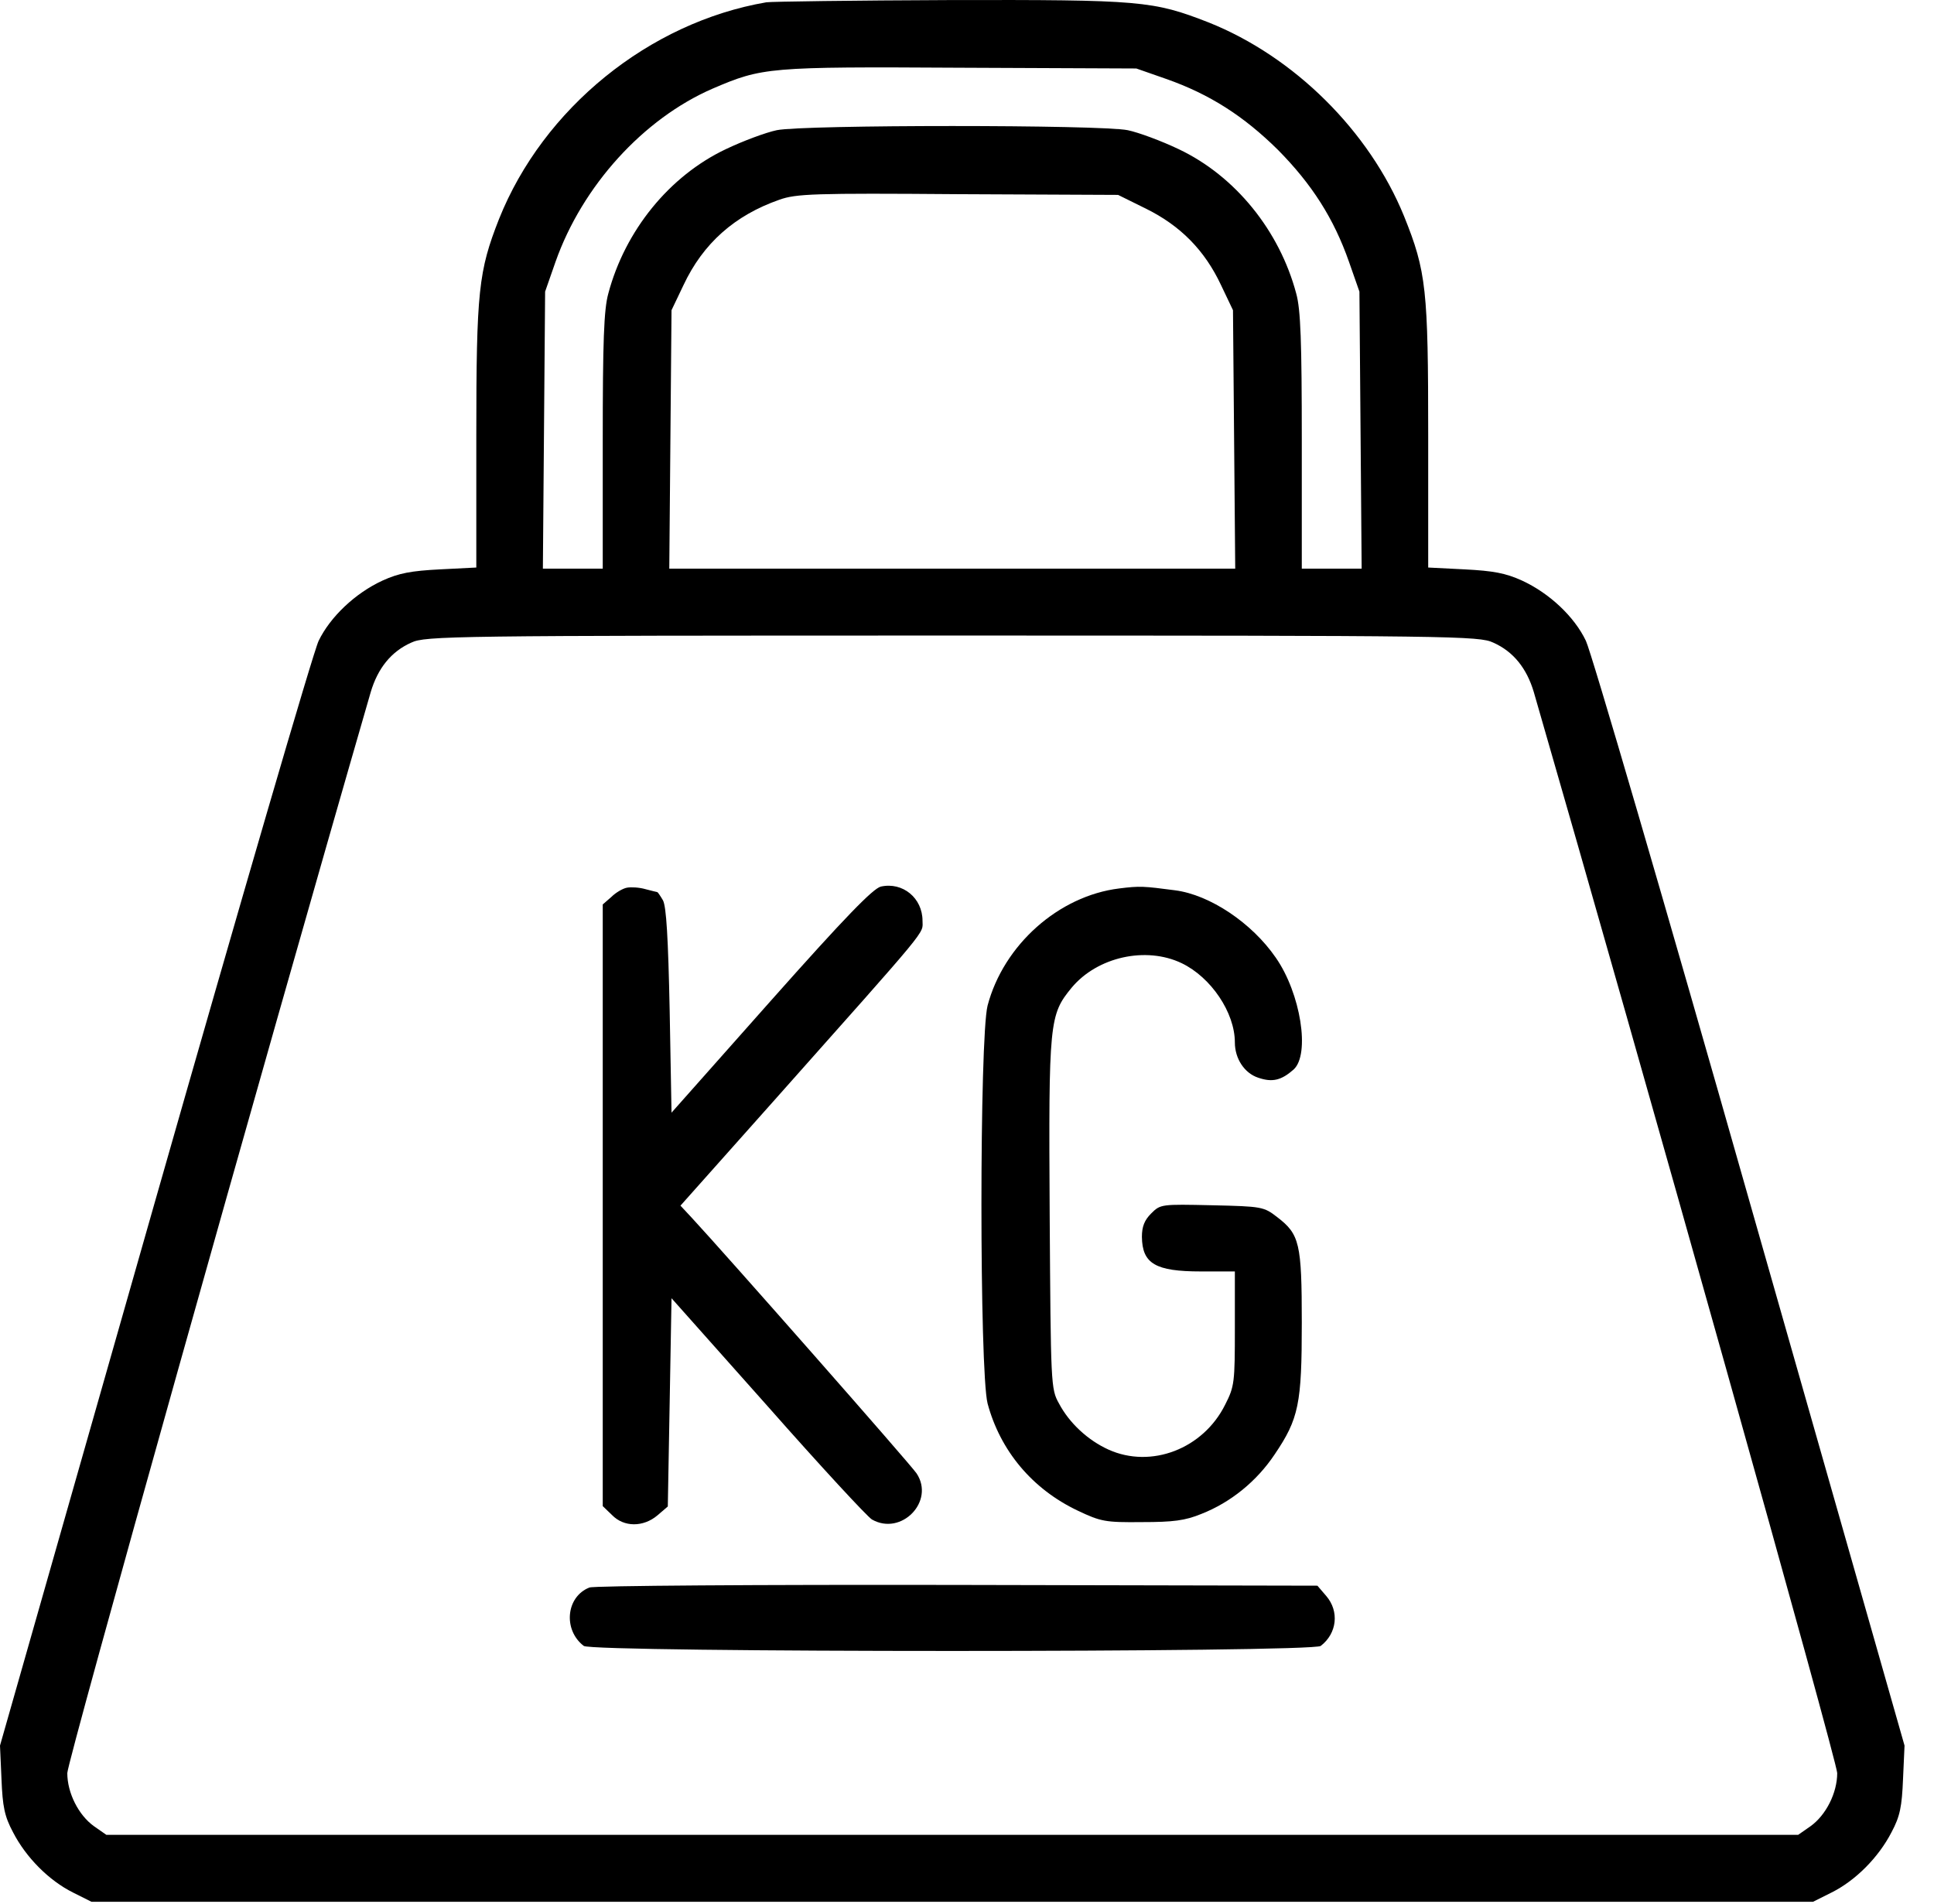
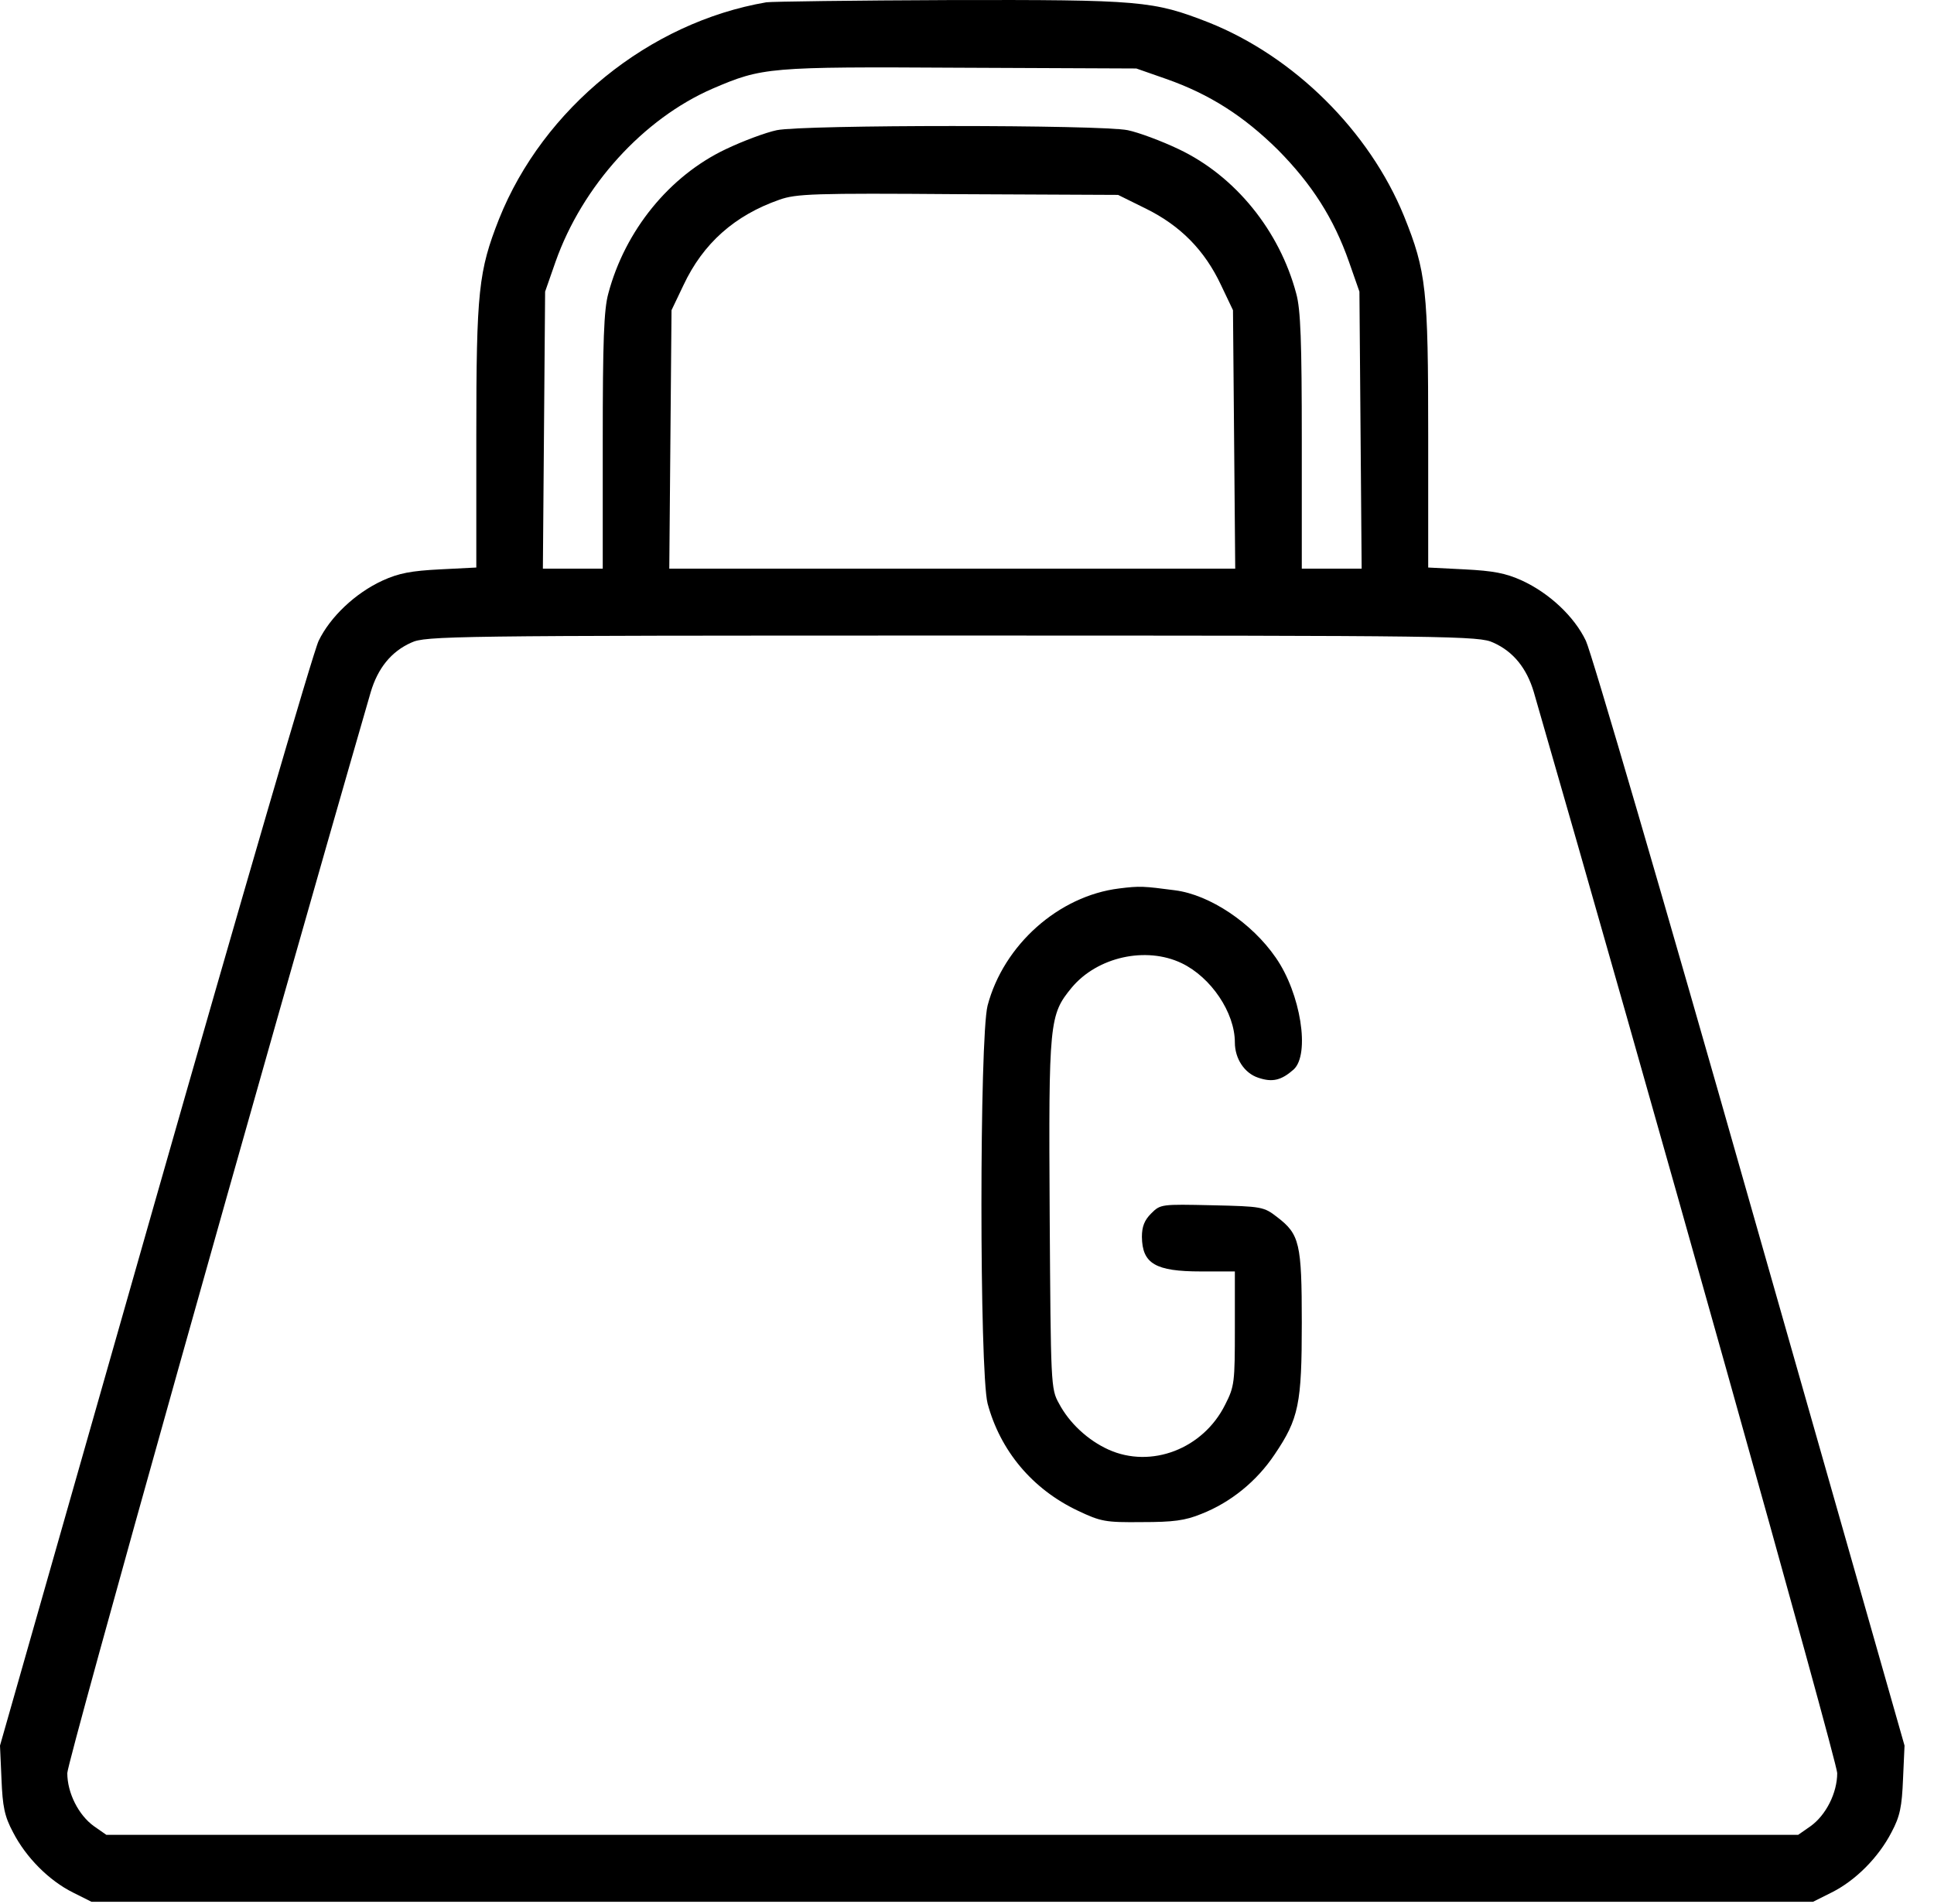
<svg xmlns="http://www.w3.org/2000/svg" width="64" height="63" viewBox="0 0 64 63" fill="none">
  <path d="M25.36 0.076C21.484 0.74 17.977 3.582 16.513 7.249C15.836 8.972 15.762 9.624 15.762 14.423V18.779L14.556 18.84C13.609 18.889 13.203 18.963 12.662 19.209C11.751 19.628 10.927 20.415 10.545 21.203C10.373 21.547 7.937 29.914 5.119 39.795L0 57.76L0.049 58.867C0.086 59.778 0.148 60.098 0.431 60.627C0.861 61.464 1.624 62.227 2.412 62.62L3.027 62.928H31.512H59.998L60.613 62.62C61.4 62.227 62.163 61.464 62.594 60.627C62.877 60.098 62.938 59.778 62.975 58.867L63.025 57.76L57.906 39.795C55.1 29.914 52.652 21.547 52.48 21.203C52.098 20.403 51.274 19.628 50.363 19.209C49.822 18.963 49.416 18.889 48.468 18.84L47.262 18.779V14.423C47.262 9.575 47.201 8.984 46.462 7.151C45.318 4.345 42.833 1.872 39.99 0.74C38.157 0.026 37.763 -0.011 31.426 0.002C28.264 0.014 25.532 0.051 25.36 0.076ZM38.587 2.61C40.027 3.115 41.159 3.841 42.291 4.96C43.411 6.093 44.137 7.225 44.641 8.664L44.986 9.649L45.023 14.226L45.06 18.816H44.075H43.079V14.595C43.079 11.297 43.042 10.239 42.894 9.71C42.34 7.631 40.876 5.822 39.006 4.936C38.44 4.665 37.677 4.382 37.32 4.308C36.434 4.124 26.59 4.124 25.704 4.308C25.348 4.382 24.585 4.665 24.019 4.936C22.148 5.822 20.684 7.631 20.131 9.71C19.983 10.239 19.946 11.297 19.946 14.595V18.816H18.949H17.965L18.002 14.226L18.039 9.649L18.383 8.664C19.269 6.154 21.287 3.927 23.588 2.93C25.225 2.229 25.422 2.204 31.758 2.241L37.603 2.266L38.587 2.61ZM37.923 6.905C39.067 7.471 39.867 8.283 40.409 9.439L40.802 10.264L40.839 14.534L40.876 18.816H31.512H22.148L22.185 14.534L22.222 10.264L22.616 9.439C23.268 8.049 24.314 7.126 25.791 6.609C26.344 6.412 26.923 6.388 31.709 6.425L37 6.449L37.923 6.905ZM49.416 21.264C50.08 21.559 50.523 22.113 50.757 22.901C54.313 35.193 60.797 58.289 60.797 58.67C60.797 59.323 60.428 60.061 59.911 60.43L59.505 60.713H31.512H3.519L3.113 60.43C2.596 60.061 2.227 59.323 2.227 58.67C2.227 58.289 8.675 35.316 12.268 22.901C12.502 22.113 12.944 21.559 13.609 21.264C14.077 21.043 14.889 21.03 31.512 21.03C48.136 21.03 48.948 21.043 49.416 21.264Z" fill="black" />
-   <path d="M20.746 29.373C20.61 29.398 20.377 29.533 20.229 29.681L19.946 29.927V39.881V49.836L20.253 50.131C20.647 50.537 21.287 50.537 21.755 50.143L22.099 49.848L22.161 46.403L22.222 42.957L25.409 46.538C27.156 48.519 28.707 50.193 28.855 50.279C29.827 50.832 30.946 49.676 30.331 48.753C30.146 48.47 23.982 41.468 22.874 40.275L22.518 39.894L25.631 36.399C30.848 30.53 30.528 30.923 30.528 30.468C30.528 29.718 29.876 29.176 29.15 29.336C28.891 29.398 27.968 30.345 25.508 33.114L22.222 36.817L22.161 33.446C22.111 31.022 22.05 30 21.939 29.791C21.853 29.644 21.767 29.521 21.755 29.521C21.742 29.521 21.558 29.471 21.361 29.422C21.152 29.361 20.881 29.348 20.746 29.373Z" fill="black" />
  <path d="M37.037 29.398C35.031 29.644 33.21 31.268 32.681 33.274C32.41 34.356 32.41 45.357 32.681 46.44C33.1 48.002 34.158 49.27 35.659 49.983C36.434 50.352 36.582 50.377 37.788 50.365C38.821 50.365 39.215 50.316 39.756 50.094C40.728 49.713 41.59 49.011 42.181 48.125C42.98 46.944 43.079 46.452 43.079 43.77C43.079 41.136 43.005 40.841 42.267 40.275C41.824 39.93 41.762 39.918 40.113 39.881C38.428 39.844 38.403 39.844 38.095 40.152C37.874 40.373 37.788 40.583 37.788 40.927C37.8 41.813 38.231 42.071 39.744 42.071H40.864V43.954C40.864 45.738 40.852 45.874 40.544 46.477C39.818 47.941 38.095 48.605 36.68 47.965C36.004 47.658 35.388 47.092 35.044 46.44C34.773 45.96 34.773 45.824 34.736 40.176C34.699 33.803 34.724 33.581 35.462 32.683C36.311 31.662 37.923 31.305 39.104 31.871C40.076 32.338 40.864 33.507 40.864 34.492C40.864 35.033 41.184 35.513 41.639 35.661C42.107 35.821 42.402 35.747 42.808 35.39C43.362 34.886 43.042 32.867 42.217 31.686C41.43 30.542 40.039 29.607 38.883 29.459C37.849 29.324 37.726 29.311 37.037 29.398Z" fill="black" />
-   <path d="M19.503 52.53C18.728 52.838 18.629 53.933 19.318 54.462C19.601 54.684 43.423 54.684 43.706 54.462C44.248 54.044 44.322 53.318 43.891 52.813L43.596 52.469L31.672 52.444C25.114 52.432 19.638 52.469 19.503 52.53Z" fill="black" />
</svg>